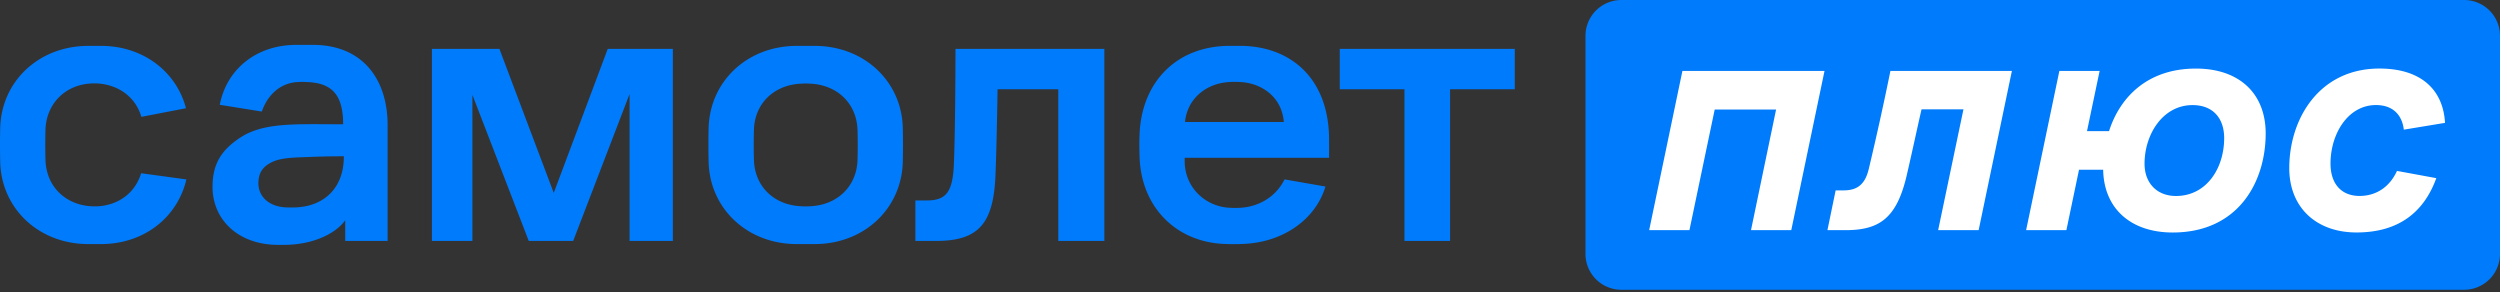
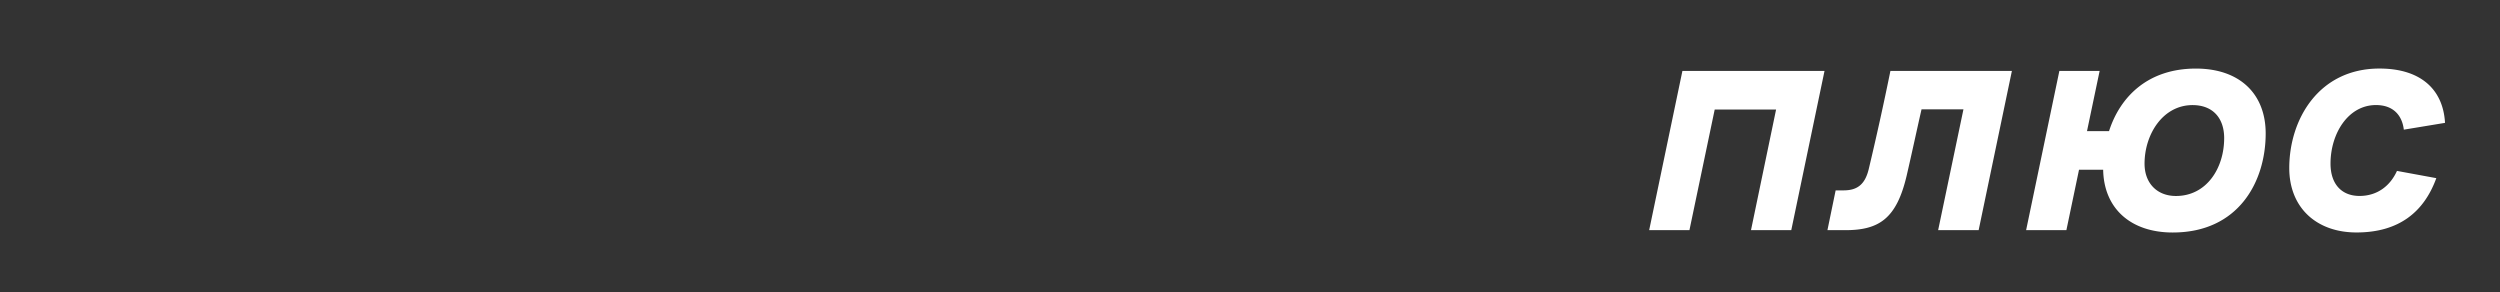
<svg xmlns="http://www.w3.org/2000/svg" width="351" height="41" fill="none" viewBox="0 0 351 41">
  <rect x="0" y="0" width="351" height="41" fill="#333333" stroke="none" />
-   <path fill="#007BFB" d="m85.33 6.857-7.583 20.225-7.632-20.225H60.64v26.971h5.685v-20.51l7.912 20.51h6.237l7.918-20.622v20.622h6.076V6.858h-9.14ZM134.15 6.857h20.9v26.971h-6.467V12.537h-8.525c-.056 3.788-.167 8.86-.279 11.706-.223 7.074-2.281 9.585-8.358 9.585h-2.901v-5.686h1.618c2.728 0 3.621-1.22 3.788-5.071.168-4.123.224-12.32.224-16.22M188.103 6.857h24.572v5.68h-9.084v21.291h-6.404V12.537h-9.084v-5.68ZM40.273 29.122c-2.53-.074-3.993-1.538-3.993-3.391 0-1.532.688-2.288 1.606-2.815.955-.558 2.201-.75 4.136-.825 1.86-.068 3.373-.149 6.256-.149 0 4.6-2.896 6.92-6.492 7.162-.57.037-.918.03-1.513.018ZM43.906 6.3h-2.312c-5.562 0-9.772 3.386-10.739 8.414l5.909.949c.806-2.4 2.666-4.03 5.016-4.142.756-.037.576-.025 1.333 0 3.49.124 5.065 1.798 5.065 5.927-6.615 0-11.135-.31-14.459 1.879-2.715 1.792-3.88 3.776-3.88 6.913 0 4.538 3.533 8.14 9.238 8.14h.787c4.03 0 7.279-1.568 8.606-3.459v2.908h5.952V17.571c0-6.274-3.36-11.272-10.516-11.272ZM172.584 11.52c.676-.037.918-.037 1.594 0 2.815.143 5.784 1.972 6.07 5.611h-13.876c.322-3.249 2.932-5.431 6.212-5.611Zm14.019 10.646v-2.524c0-8.705-5.469-13.206-12.531-13.206h-1.382c-7.596 0-12.444 5.183-12.698 12.493-.037 1.073-.037 1.52 0 2.976.18 7.28 5.276 12.171 12.09 12.35 1.246.038 1.085.032 2.263 0 5.934-.166 10.422-3.589 11.749-8.066l-5.741-1.004c-1.401 2.803-4.08 3.881-6.219 3.987-.675.037-.775.025-1.451 0-3.354-.137-6.355-2.765-6.355-6.585v-.428h20.262l.013.007ZM120.398 22.364c-.075 3.813-2.852 6.399-6.579 6.59-.713.038-.669.038-1.388 0-3.77-.185-6.504-2.777-6.579-6.59a74.531 74.531 0 0 1 0-4.067c.075-3.77 2.809-6.362 6.579-6.548.713-.037.669-.037 1.388 0 3.727.186 6.504 2.778 6.579 6.591a73.175 73.175 0 0 1 0 4.03v-.006Zm6.355-4.396c-.143-6.529-5.407-11.526-12.369-11.526h-2.524c-6.957 0-12.22 4.997-12.37 11.563a98.97 98.97 0 0 0 0 4.7c.143 6.566 5.413 11.563 12.37 11.563h2.524c6.956 0 12.22-4.997 12.369-11.563.037-1.817.037-2.914 0-4.73M19.819 24.31c-.75 2.5-2.766 4.217-5.463 4.595-.775.106-1.55.08-2.176-.006-3.36-.471-5.729-2.995-5.797-6.535a74.13 74.13 0 0 1 0-4.067c.074-3.565 2.554-6.182 5.977-6.542a8.51 8.51 0 0 1 1.668-.012c2.883.31 5.047 2.04 5.822 4.663l6.262-1.21c-1.345-5.114-5.983-8.754-11.917-8.754h-1.798C5.441 6.442.171 11.439.027 18.005a98.968 98.968 0 0 0 0 4.7c.144 6.566 5.407 11.563 12.37 11.563h1.798c6.052 0 10.733-3.776 11.973-9.077l-6.343-.868-.006-.012ZM345.965 0h-118.33a5.038 5.038 0 0 0-5.034 5.035V35.65a5.038 5.038 0 0 0 5.034 5.034h118.33A5.038 5.038 0 0 0 351 35.651V5.035A5.034 5.034 0 0 0 345.965 0Z" />
  <path fill="#fff" d="M236.21 9.958h19.952l-4.668 22.357h-5.655l3.522-16.932h-8.618l-3.547 16.932h-5.654l4.668-22.357ZM265.407 9.958h17.063l-4.669 22.357h-5.686l3.553-16.963h-5.884c-.626 2.728-1.345 6.113-2.102 9.368-1.413 5.952-3.844 7.595-8.581 7.595h-2.529l1.153-5.586h1.116c1.91 0 2.988-.819 3.515-2.927a429.266 429.266 0 0 0 3.057-13.838M312.274 19.394c0-2.796-1.575-4.638-4.44-4.638-4.172 0-6.739 4.111-6.739 8.222 0 2.728 1.742 4.538 4.408 4.538 4.309 0 6.771-3.912 6.771-8.122Zm-16.995 4.44h-3.385l-1.773 8.481h-5.655l4.669-22.357h5.654l-1.773 8.45h3.094c1.544-4.799 5.425-8.78 12.196-8.78 6.15 0 9.796 3.554 9.796 9.109 0 6.77-3.813 13.907-13.051 13.907-5.884 0-9.666-3.354-9.766-8.81M336.535 23.995l5.524 1.017c-1.711 4.7-5.195 7.626-11.209 7.626-5.624 0-9.437-3.485-9.437-9.04 0-6.839 4.142-13.975 12.661-13.975 5.753 0 8.94 2.895 9.207 7.626l-5.785.955c-.229-1.941-1.414-3.454-3.912-3.454-3.912 0-6.38 4.012-6.38 8.222 0 2.895 1.581 4.538 4.073 4.538 2.493 0 4.309-1.414 5.258-3.515Z" />
</svg>